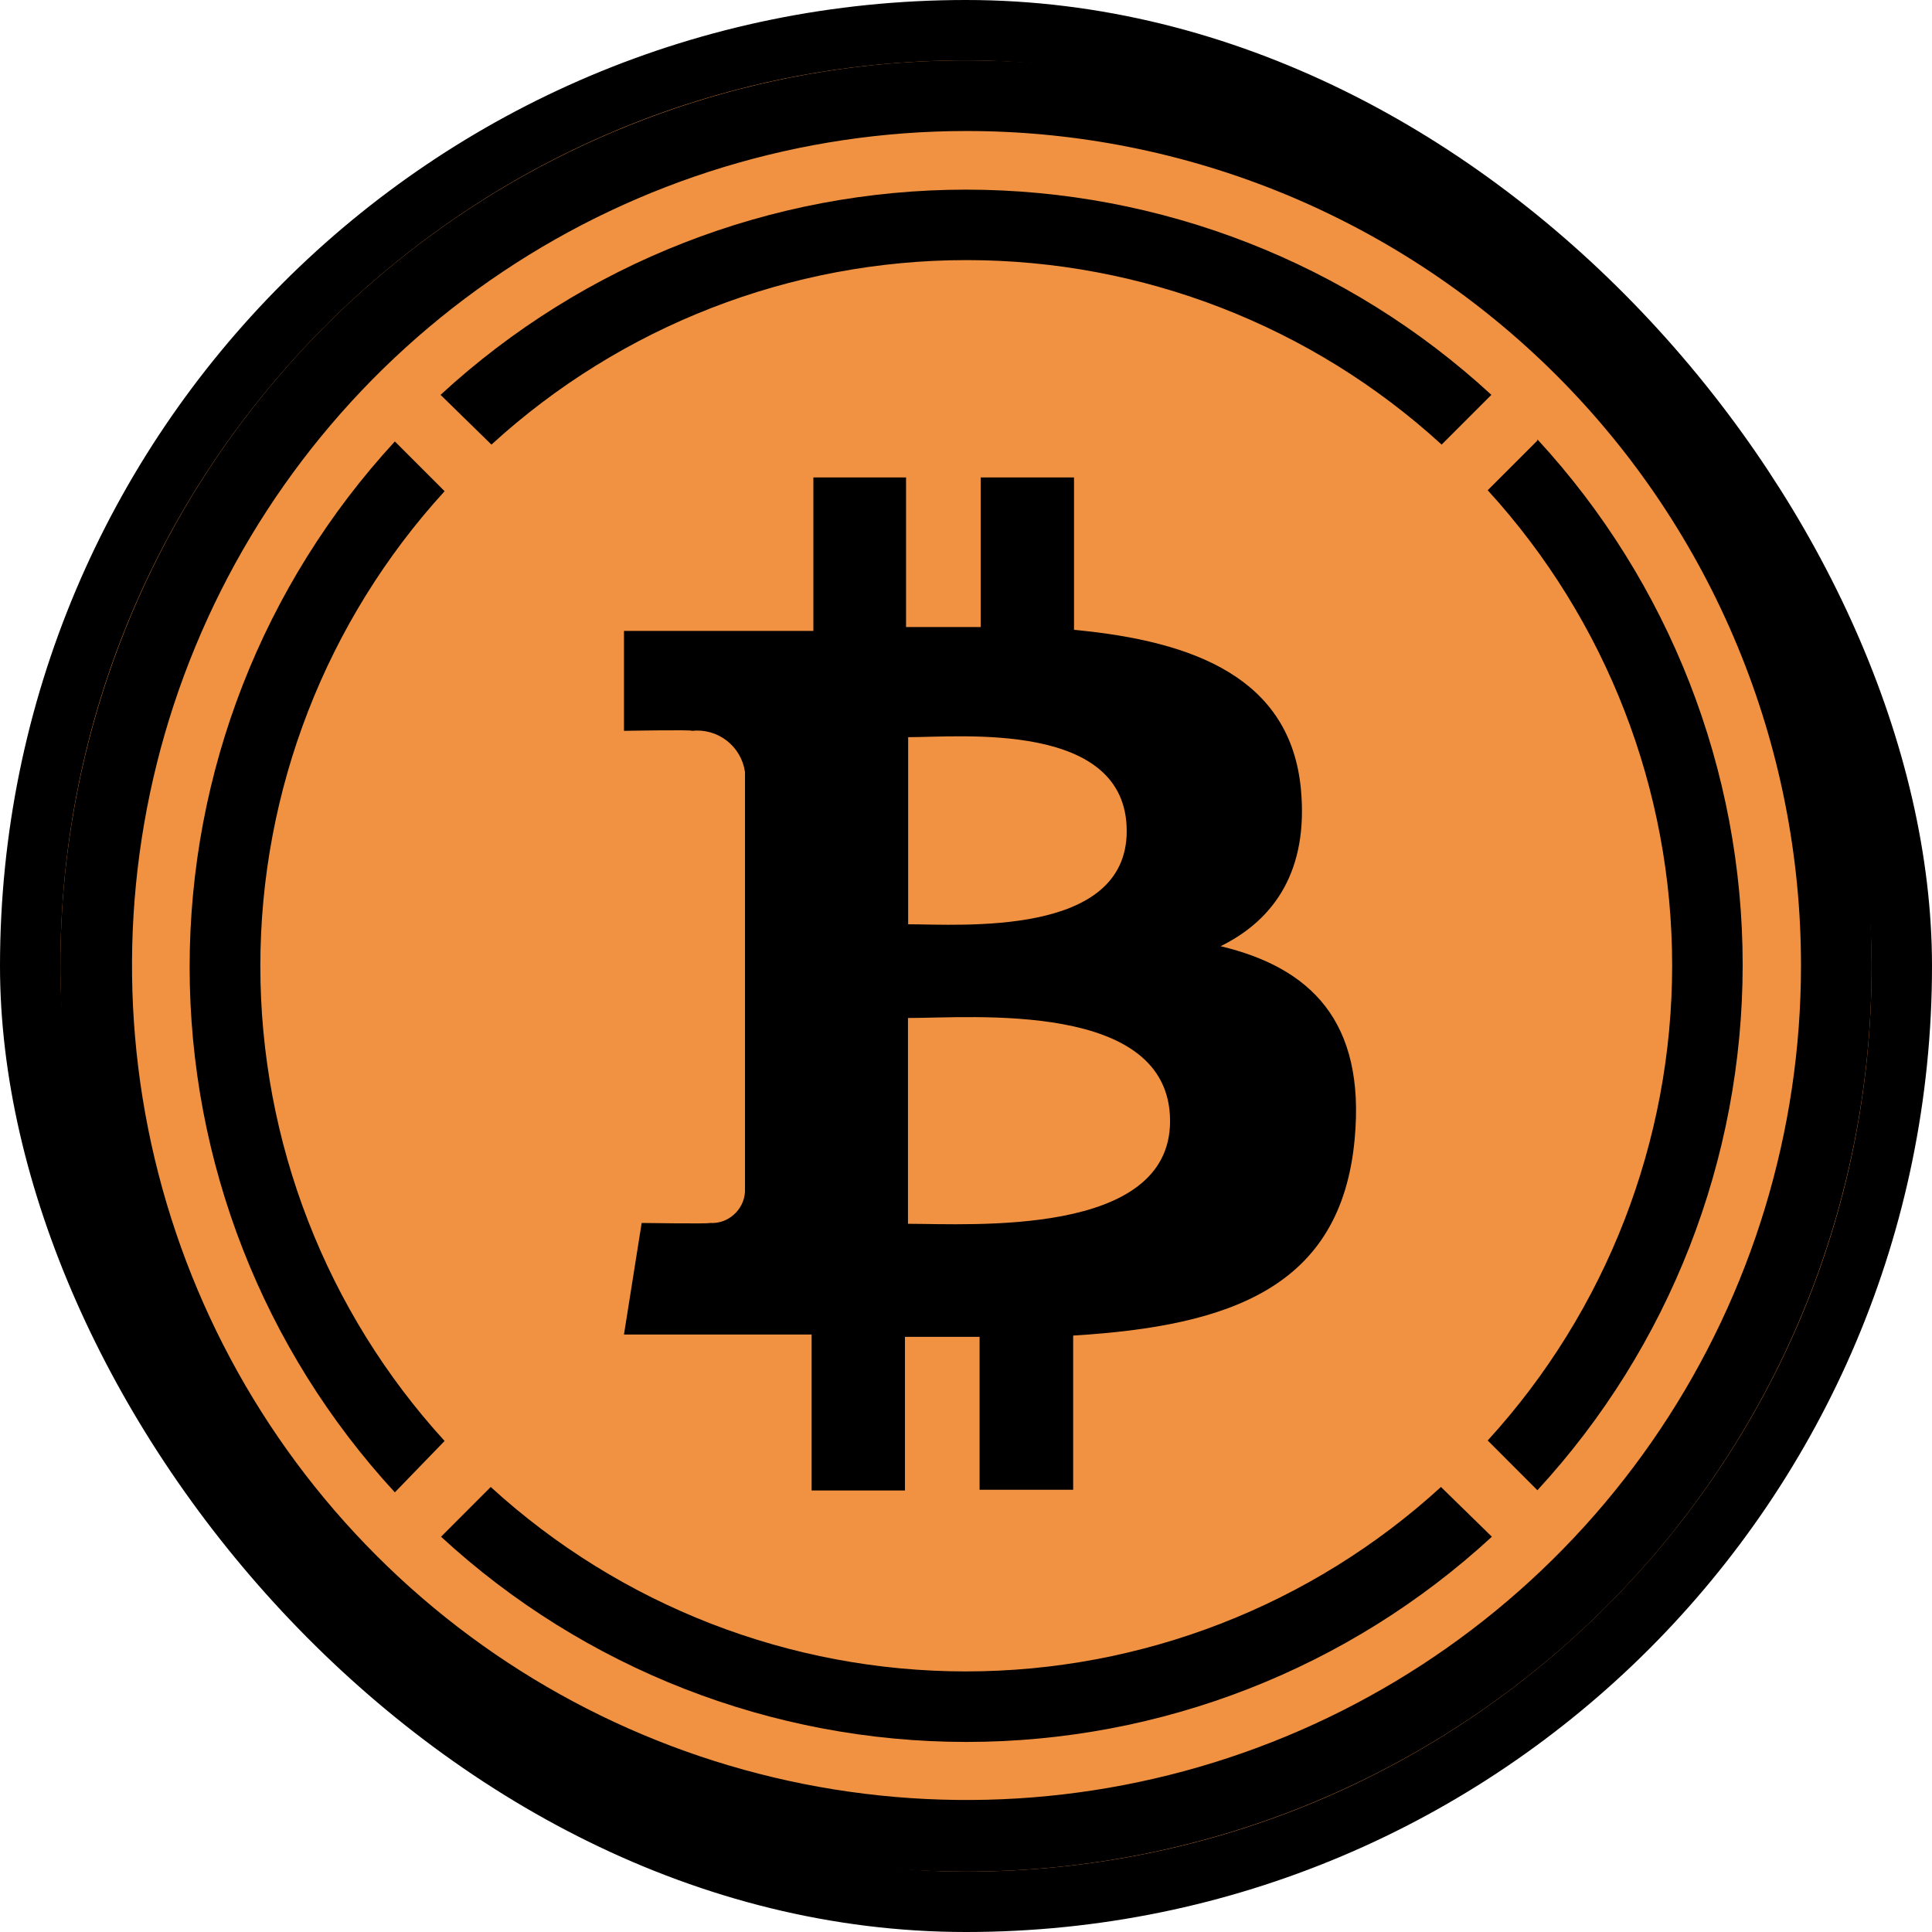
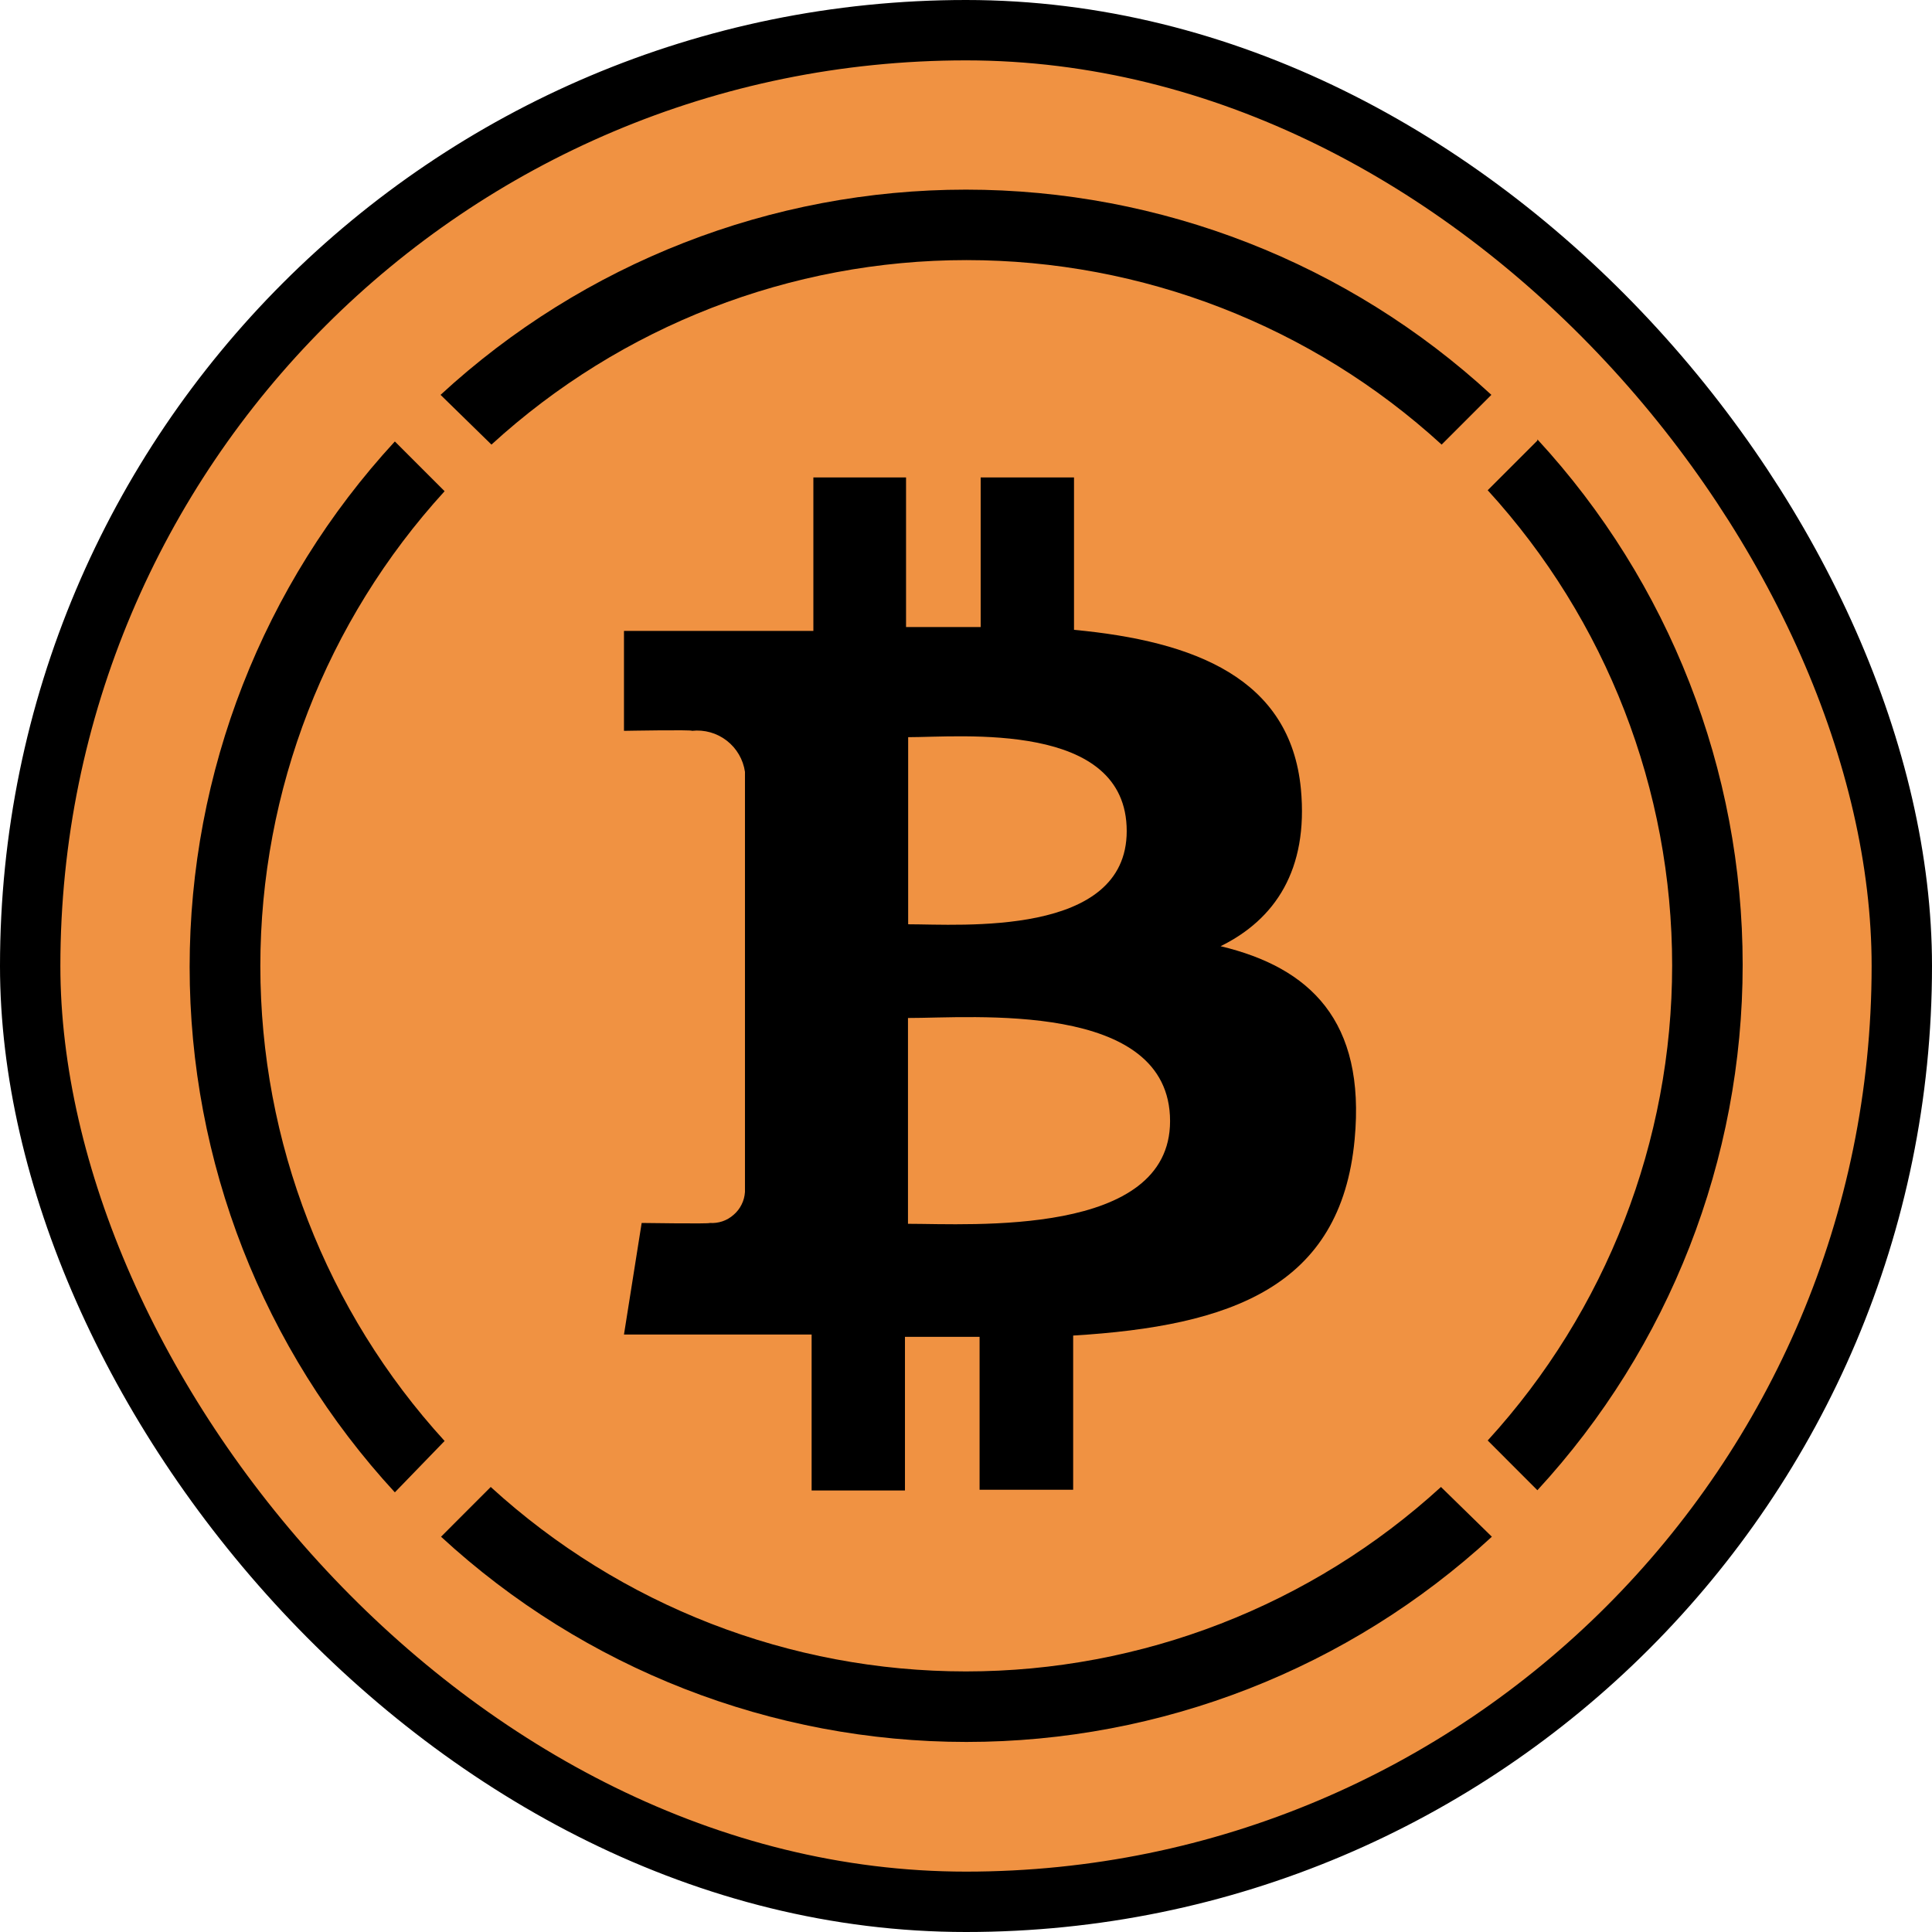
<svg xmlns="http://www.w3.org/2000/svg" width="32" height="32" viewBox="0 0 32 32" fill="none">
  <rect x="0.5" y="0.5" width="31" height="31" rx="15.5" fill="#F09242" />
-   <path d="M25.464 7.297L24.641 8.12C26.606 10.27 27.696 13.077 27.696 15.99C27.696 18.902 26.606 21.709 24.641 23.859L25.464 24.683C27.65 22.312 28.864 19.205 28.864 15.98C28.864 12.755 27.65 9.648 25.464 7.277V7.297Z" fill="black" />
+   <path d="M25.464 7.297L24.641 8.12C26.606 10.27 27.696 13.077 27.696 15.99C27.696 18.902 26.606 21.709 24.641 23.859L25.464 24.683C27.65 22.312 28.864 19.205 28.864 15.98C28.864 12.755 27.65 9.648 25.464 7.277Z" fill="black" />
  <path d="M8.14 7.364C10.289 5.398 13.097 4.308 16.009 4.308C18.922 4.308 21.729 5.398 23.878 7.364L24.702 6.54C22.331 4.354 19.224 3.141 15.999 3.141C12.775 3.141 9.668 4.354 7.297 6.54L8.14 7.364Z" fill="black" />
  <path d="M7.364 23.867C5.401 21.718 4.312 18.912 4.312 16.001C4.312 13.091 5.401 10.285 7.364 8.136L6.54 7.312C4.354 9.684 3.141 12.79 3.141 16.015C3.141 19.24 4.354 22.347 6.54 24.718L7.364 23.867Z" fill="black" />
  <path d="M23.867 24.629C21.718 26.594 18.91 27.684 15.998 27.684C13.085 27.684 10.278 26.594 8.128 24.629L7.305 25.453C9.676 27.639 12.783 28.852 16.007 28.852C19.232 28.852 22.339 27.639 24.71 25.453L23.867 24.629Z" fill="black" />
  <path d="M21.547 13.068C21.371 11.235 19.79 10.62 17.789 10.432V7.908H16.243V10.386C15.836 10.386 15.42 10.386 15.007 10.386V7.908H13.472V10.45H10.335V12.105C10.335 12.105 11.478 12.084 11.46 12.105C11.666 12.082 11.873 12.14 12.037 12.267C12.201 12.394 12.309 12.579 12.339 12.784V19.743C12.334 19.815 12.316 19.886 12.283 19.951C12.251 20.016 12.206 20.074 12.151 20.121C12.097 20.169 12.034 20.206 11.966 20.229C11.897 20.252 11.825 20.261 11.753 20.256C11.774 20.273 10.628 20.256 10.628 20.256L10.335 22.104H13.443V24.687H14.989V22.142H16.225V24.675H17.775V22.121C20.387 21.963 22.209 21.319 22.437 18.873C22.622 16.905 21.696 16.026 20.217 15.672C21.116 15.23 21.673 14.41 21.547 13.068ZM19.38 18.569C19.38 20.49 16.088 20.27 15.039 20.27V16.861C16.088 16.864 19.38 16.562 19.38 18.569ZM18.662 13.765C18.662 15.523 15.915 15.309 15.042 15.309V12.21C15.915 12.21 18.662 11.935 18.662 13.765Z" fill="black" />
-   <path d="M15.997 31C13.031 31 10.131 30.119 7.665 28.471C5.198 26.823 3.276 24.48 2.141 21.739C1.006 18.998 0.709 15.982 1.288 13.073C1.867 10.164 3.296 7.491 5.393 5.393C7.491 3.296 10.164 1.867 13.073 1.288C15.982 0.709 18.998 1.006 21.739 2.141C24.48 3.276 26.823 5.198 28.471 7.665C30.119 10.131 31 13.031 31 15.997C31 17.968 30.613 19.919 29.859 21.739C29.105 23.559 28 25.213 26.607 26.607C25.213 28 23.559 29.105 21.739 29.859C19.919 30.613 17.968 31 15.997 31ZM15.997 2.17C13.264 2.172 10.593 2.984 8.322 4.504C6.05 6.024 4.28 8.183 3.236 10.709C2.191 13.234 1.919 16.013 2.453 18.693C2.987 21.373 4.304 23.835 6.237 25.767C8.169 27.7 10.632 29.015 13.312 29.548C15.993 30.081 18.771 29.808 21.297 28.762C23.822 27.717 25.98 25.946 27.499 23.674C29.018 21.402 29.829 18.73 29.83 15.997C29.831 14.181 29.474 12.382 28.779 10.704C28.084 9.025 27.065 7.5 25.78 6.216C24.495 4.932 22.97 3.914 21.291 3.219C19.613 2.525 17.814 2.168 15.997 2.17Z" fill="black" />
  <rect x="0.5" y="0.5" width="31" height="31" rx="15.5" stroke="black" />
</svg>